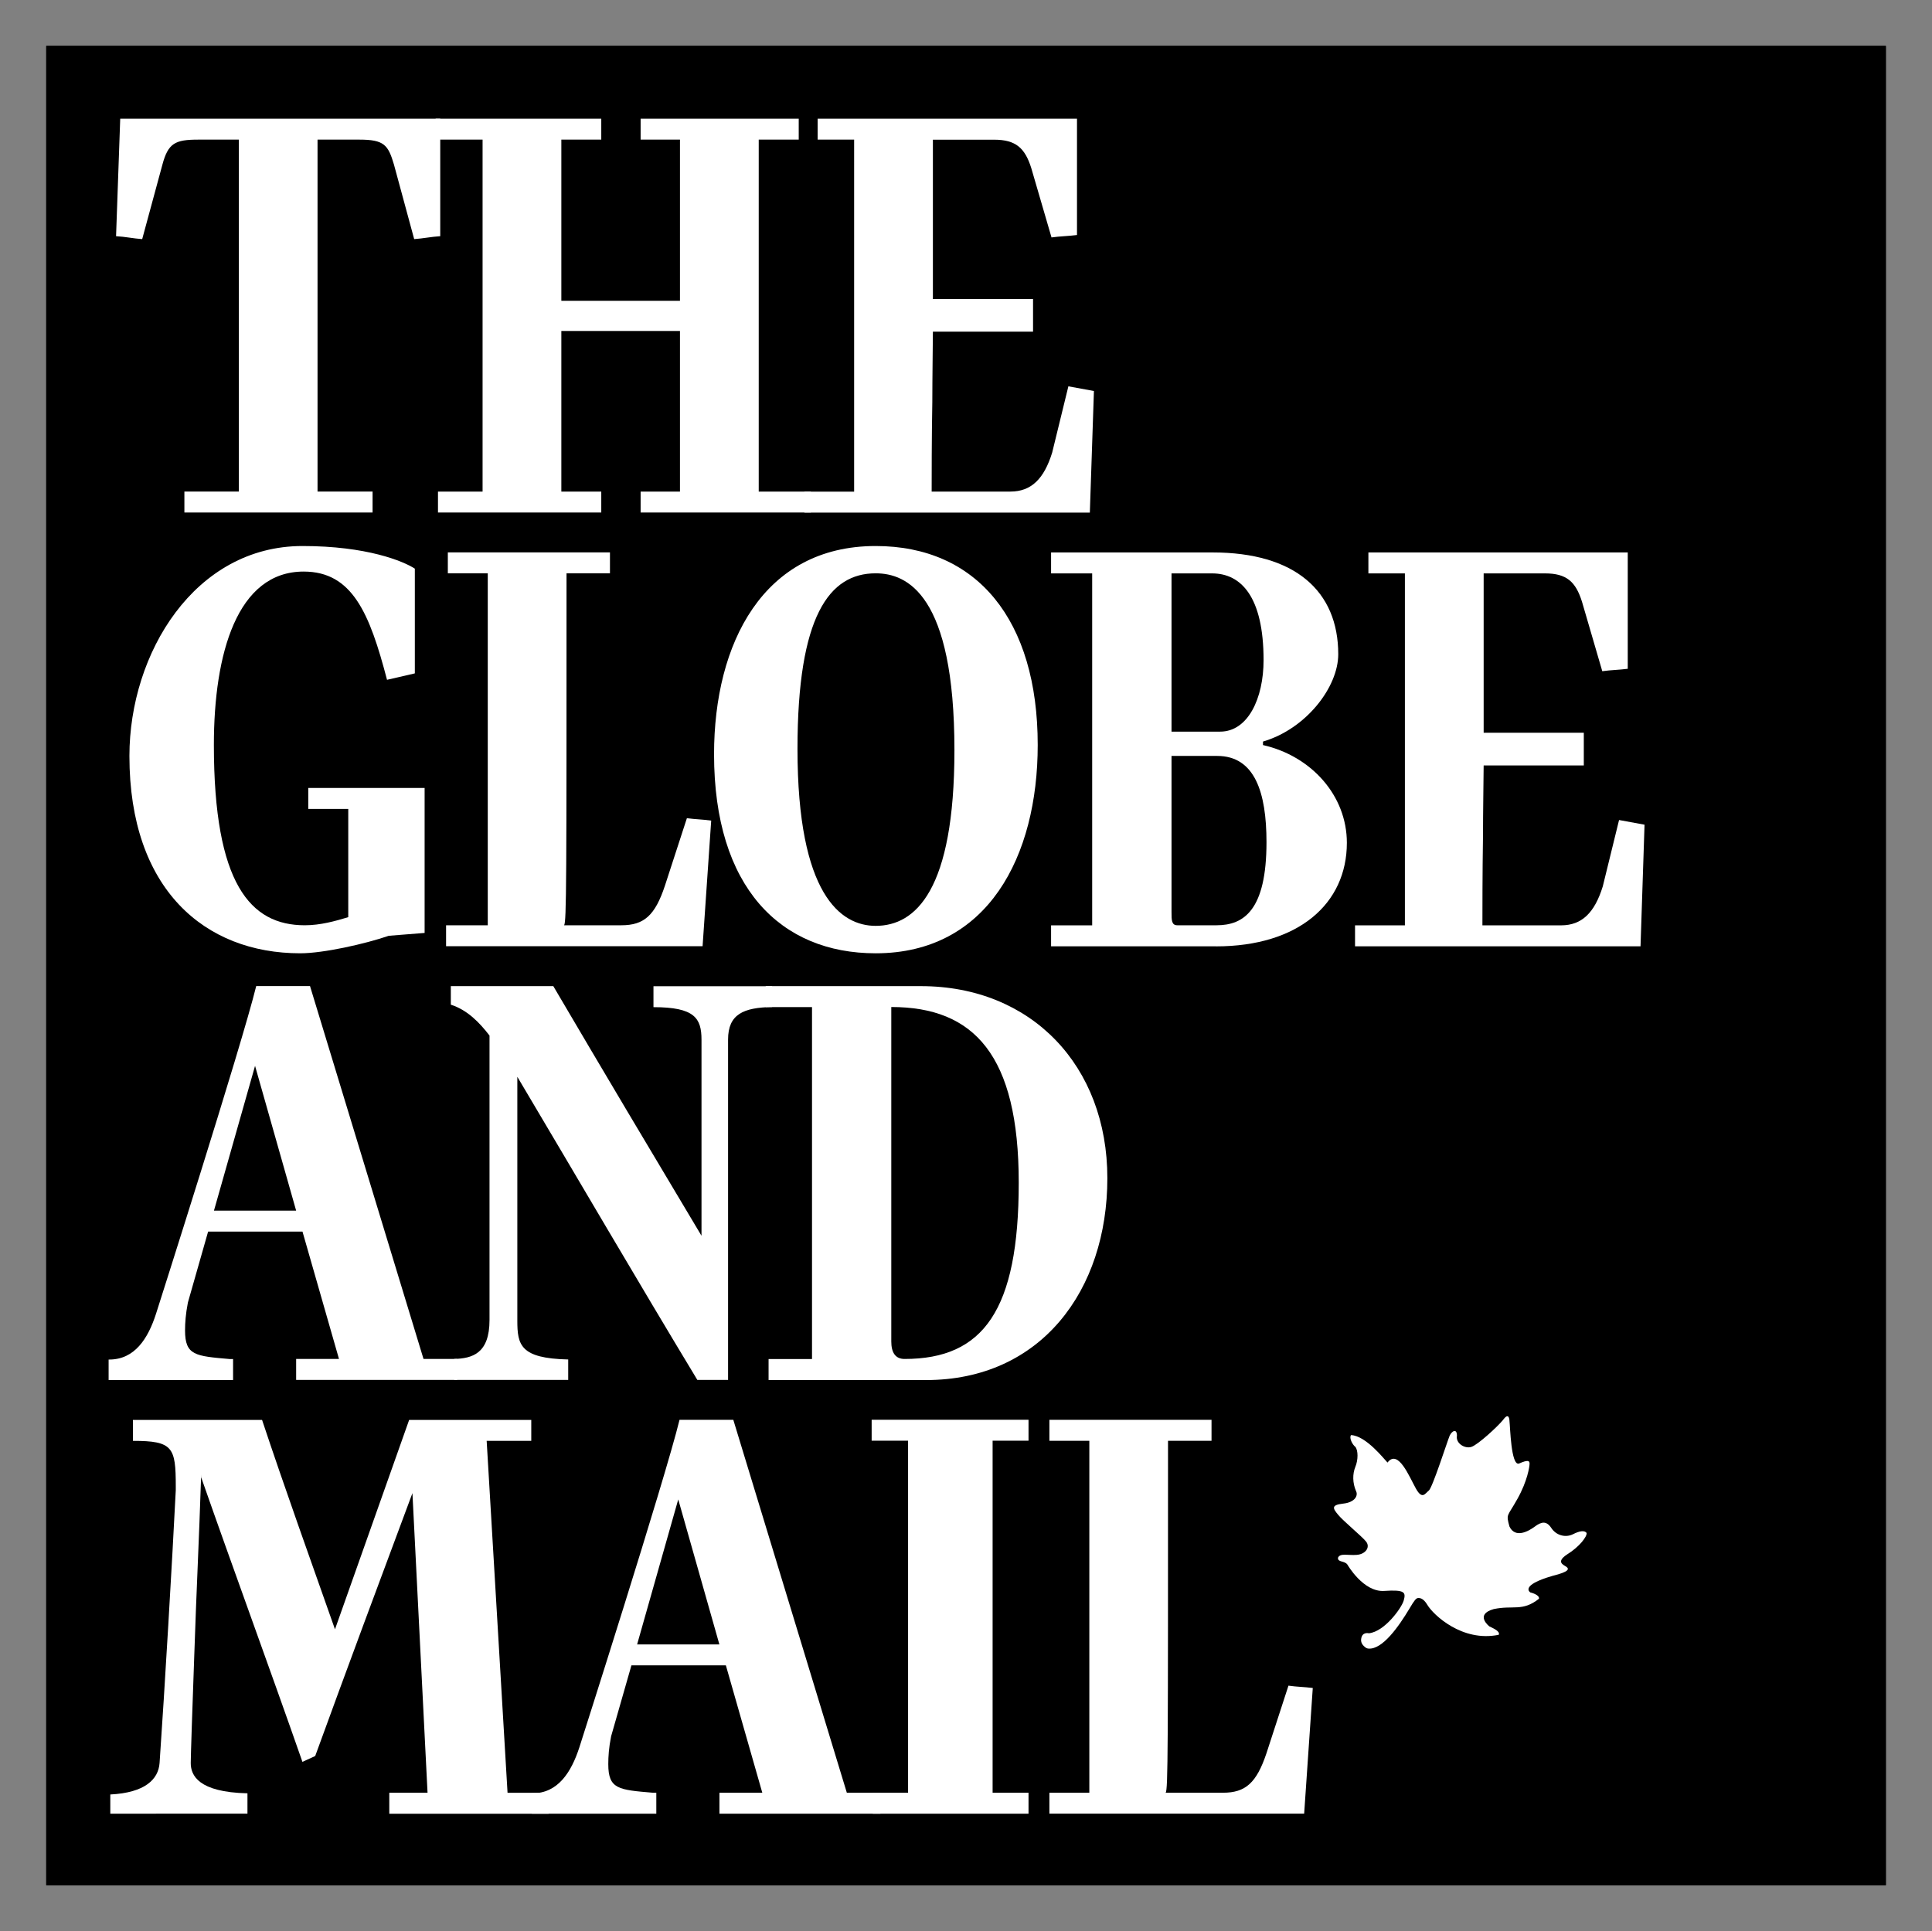
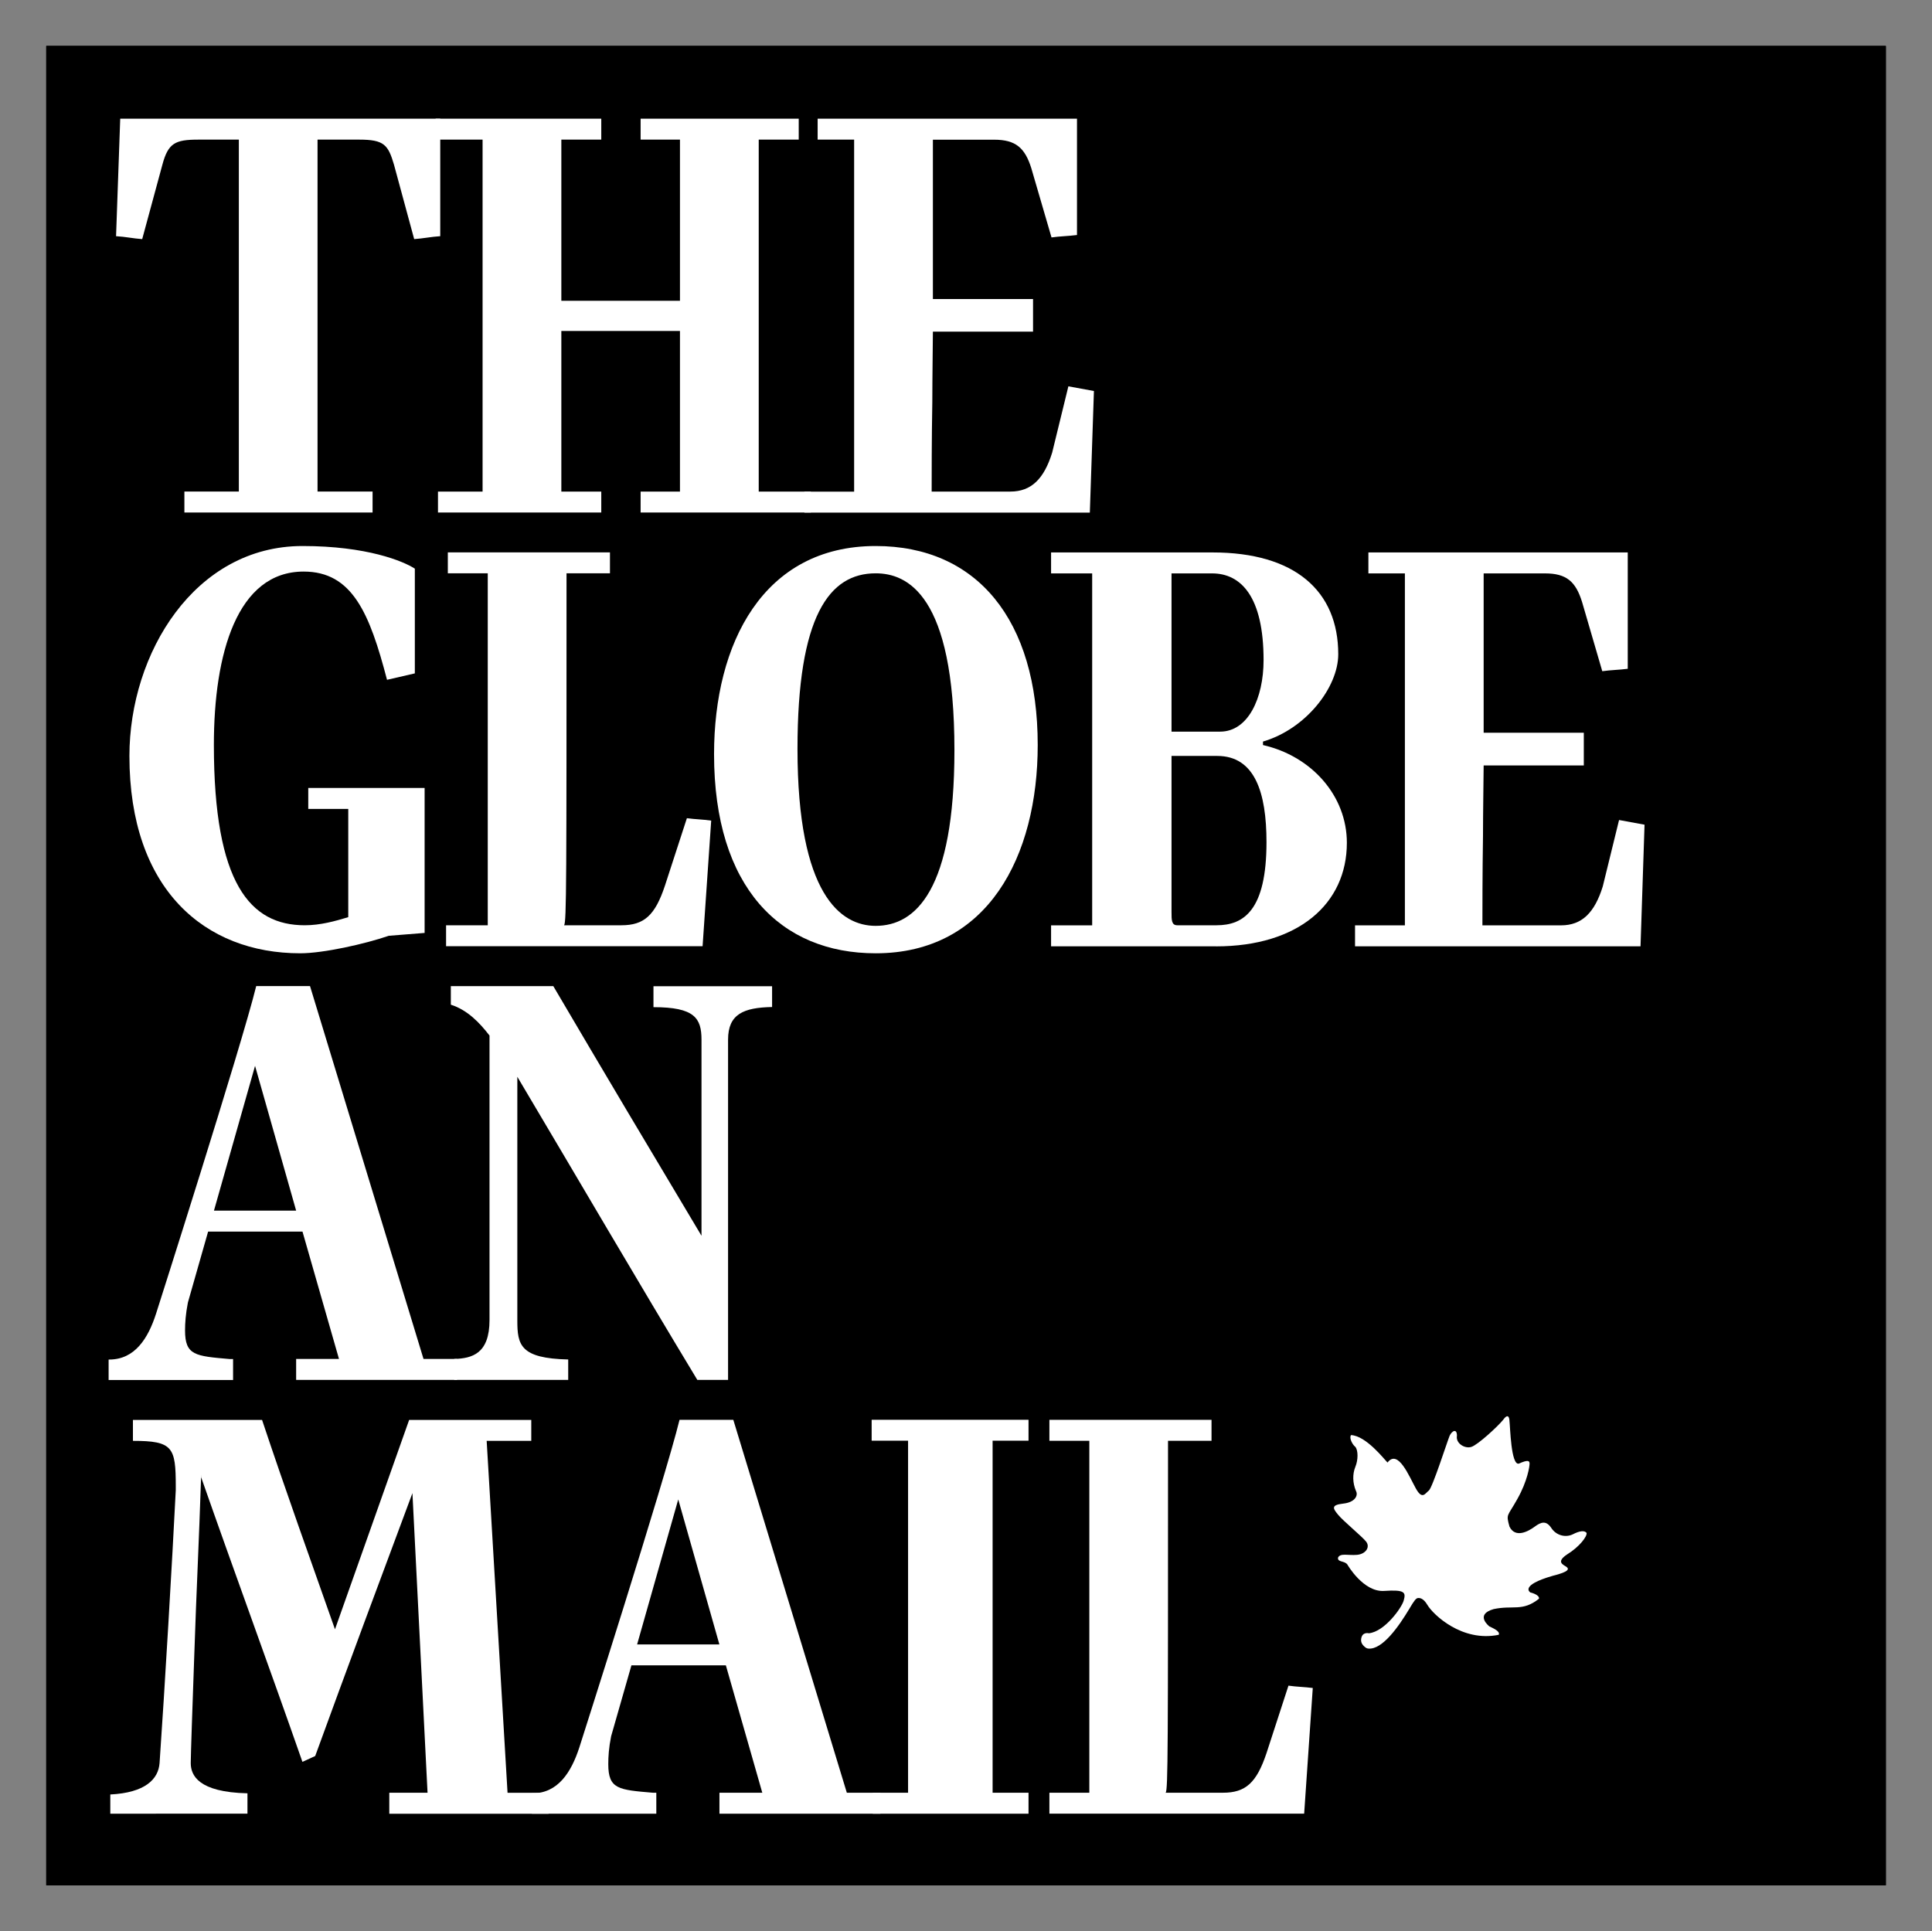
<svg xmlns="http://www.w3.org/2000/svg" id="Layer_1" viewBox="0 0 264.67 264.6">
  <rect x="0" y="0" width="264.67" height="264.6" fill="#808080" stroke="none" />
  <defs>
    <style>.cls-1{clip-path:url(#clippath-21);}.cls-2{clip-path:url(#clippath-6);}.cls-3{clip-path:url(#clippath-7);}.cls-4{clip-path:url(#clippath-17);}.cls-5{clip-path:url(#clippath-31);}.cls-6{clip-path:url(#clippath-15);}.cls-7{clip-path:url(#clippath-33);}.cls-8{clip-path:url(#clippath-18);}.cls-9{clip-path:url(#clippath-4);}.cls-10{clip-path:url(#clippath-22);}.cls-11{clip-path:url(#clippath-23);}.cls-12{clip-path:url(#clippath-9);}.cls-13{clip-path:url(#clippath-10);}.cls-14{fill:#fff;}.cls-15{clip-path:url(#clippath-25);}.cls-16{clip-path:url(#clippath-27);}.cls-17{clip-path:url(#clippath-11);}.cls-18,.cls-19{fill:none;}.cls-20{clip-path:url(#clippath-28);}.cls-21{clip-path:url(#clippath-1);}.cls-22{clip-path:url(#clippath-5);}.cls-23{clip-path:url(#clippath-20);}.cls-24{clip-path:url(#clippath-8);}.cls-25{clip-path:url(#clippath-3);}.cls-26{clip-path:url(#clippath-26);}.cls-27{clip-path:url(#clippath-12);}.cls-28{clip-path:url(#clippath-14);}.cls-19{clip-rule:evenodd;}.cls-29{clip-path:url(#clippath-30);}.cls-30{clip-path:url(#clippath-19);}.cls-31{clip-path:url(#clippath-32);}.cls-32{clip-path:url(#clippath-16);}.cls-33{clip-path:url(#clippath-2);}.cls-34{clip-path:url(#clippath-29);}.cls-35{clip-path:url(#clippath-13);}.cls-36{clip-path:url(#clippath-24);}.cls-37{clip-path:url(#clippath);}</style>
    <clipPath id="clippath">
      <rect x="6.34" y="6.3" width="252" height="252" />
    </clipPath>
    <clipPath id="clippath-1">
      <rect x="6.34" y="6.3" width="252.05" height="252" />
    </clipPath>
    <clipPath id="clippath-2">
      <path class="cls-19" d="M60.31,16.26v16.1c-1.26.08-2.29.31-3.57.4l-2.77-10.21c-.8-2.71-1.35-3.42-4.76-3.42h-5.71v48.22h7.54v2.87h-25.78v-2.87h7.46V19.13h-5.56c-3.17,0-4.12.48-4.91,3.42l-2.77,10.21c-1.27-.09-2.31-.33-3.58-.4l.57-16.1h43.85" />
    </clipPath>
    <clipPath id="clippath-3">
      <rect class="cls-18" x="6.97" y="7.6" width="250.74" height="252" />
    </clipPath>
    <clipPath id="clippath-4">
      <polyline class="cls-19" points="111.08 70.22 87.76 70.22 87.76 67.35 93.15 67.35 93.15 45.35 76.9 45.35 76.9 67.35 82.37 67.35 82.37 70.22 60 70.22 60 67.35 66.11 67.35 66.11 19.13 59.68 19.13 59.68 16.26 82.37 16.26 82.37 19.13 76.9 19.13 76.9 41.21 93.15 41.21 93.15 19.13 87.76 19.13 87.76 16.26 109.42 16.26 109.42 19.13 103.94 19.13 103.94 67.35 111.08 67.35 111.08 70.22" />
    </clipPath>
    <clipPath id="clippath-5">
      <rect class="cls-18" x="6.97" y="7.6" width="250.74" height="252" />
    </clipPath>
    <clipPath id="clippath-6">
      <path class="cls-19" d="M149.86,53.57l-.56,16.66h-39.1v-2.87h6.81V19.13h-5v-2.87h35.53v15.94c-1.26.16-2.29.16-3.49.33l-2.77-9.49c-.87-2.78-2.14-3.9-5.08-3.9h-8.4v21.83h13.72v4.47h-13.72c0,.87-.08,6.53-.08,9.64-.09,4.94-.09,10.45-.09,12.27h10.79c2.86,0,4.61-1.75,5.72-5.34l2.22-9.08,3.49.64" />
    </clipPath>
    <clipPath id="clippath-7">
      <rect class="cls-18" x="6.97" y="7.6" width="250.74" height="252" />
    </clipPath>
    <clipPath id="clippath-8">
      <path class="cls-19" d="M58.17,127.82l-4.91.39c-3.25,1.12-8.96,2.4-12.13,2.4-13.08,0-23.4-8.77-23.4-27.03,0-14.1,8.96-28.77,23.71-28.77,8.81,0,13.8,2.07,15.39,3.1v14.35l-3.81.88c-2.38-9.1-4.75-14.83-11.42-14.83-9.12,0-12.3,11.24-12.3,23.75,0,19.05,5,24.71,12.45,24.71,2.14,0,4.14-.56,5.96-1.11v-14.83h-5.48v-2.87h15.94v19.86" />
    </clipPath>
    <clipPath id="clippath-9">
      <rect class="cls-18" x="6.97" y="7.6" width="250.74" height="252" />
    </clipPath>
    <clipPath id="clippath-10">
      <path class="cls-19" d="M61.11,126.77h5.71v-48.22h-5.47v-2.87h22.21v2.87h-5.95c0,42.4,0,47.74-.33,48.22h7.85c3.1,0,4.61-1.35,5.96-5.42l3.01-9.25c1.19.16,2.14.16,3.33.33l-1.18,17.21h-35.14v-2.87" />
    </clipPath>
    <clipPath id="clippath-11">
      <rect class="cls-18" x="6.97" y="7.6" width="250.74" height="252" />
    </clipPath>
    <clipPath id="clippath-12">
      <path class="cls-19" d="M130.75,102.78c0-21.36-6.5-24.23-10.79-24.23-6.35,0-10.71,5.82-10.71,24.06,0,20.01,5.95,24.24,10.71,24.24,5.47,0,10.79-4.86,10.79-24.08ZM97.82,103.34c0-15.22,6.76-28.53,22.14-28.53,13.87,0,22.2,10.12,22.2,27.26,0,15.23-6.82,28.54-22.2,28.54-13.02,0-22.14-9.01-22.14-27.27Z" />
    </clipPath>
    <clipPath id="clippath-13">
      <rect class="cls-18" x="6.97" y="7.6" width="250.74" height="252" />
    </clipPath>
    <clipPath id="clippath-14">
      <path class="cls-19" d="M166.75,103.57h-6.26v21.37c0,1.12,0,1.83.79,1.83h5.39c3.73,0,6.83-2.07,6.83-11.39,0-6.78-1.59-11.81-6.75-11.81ZM160.48,100.24h6.67c3.81,0,5.95-4.55,5.95-9.8,0-8.69-3.09-11.88-7.05-11.88h-5.56v21.68ZM166.59,129.65h-22.6v-2.87h5.63v-48.22h-5.63v-2.87h22.13c11.26,0,17.21,5.27,17.21,13.95,0,4.47-4.36,10.21-10.31,11.96v.48c6.65,1.51,11.49,6.94,11.49,13.39,0,8.37-6.66,14.19-17.92,14.19Z" />
    </clipPath>
    <clipPath id="clippath-15">
      <rect class="cls-18" x="6.97" y="7.6" width="250.74" height="252" />
    </clipPath>
    <clipPath id="clippath-16">
      <path class="cls-19" d="M225.29,112.99l-.55,16.66h-39.11v-2.87h6.83v-48.22h-5v-2.87h35.53v15.94c-1.26.16-2.29.16-3.49.33l-2.77-9.49c-.87-2.8-2.14-3.91-5.08-3.91h-8.4v21.83h13.72v4.48h-13.72c0,.87-.09,6.53-.09,9.64-.08,4.94-.08,10.45-.08,12.27h10.78c2.86,0,4.6-1.75,5.71-5.34l2.23-9.09,3.49.64" />
    </clipPath>
    <clipPath id="clippath-17">
      <rect class="cls-18" x="6.97" y="7.6" width="250.74" height="252" />
    </clipPath>
    <clipPath id="clippath-18">
      <path class="cls-19" d="M34.94,146.03l-5.63,19.84h11.26l-5.63-19.84ZM28.51,168.74l-2.77,9.72c-.31,1.6-.39,2.8-.39,3.83,0,3.43,1.43,3.5,6.1,3.91h.48v2.87H14.88v-2.8h.08c3.49,0,5.32-2.86,6.42-6.29,0,0,11.73-36.75,13.72-44.88h7.37l15.55,51.09h4.6v2.87h-22.05v-2.87h5.87l-5-17.45h-12.93Z" />
    </clipPath>
    <clipPath id="clippath-19">
      <rect class="cls-18" x="6.97" y="7.6" width="250.74" height="252" />
    </clipPath>
    <clipPath id="clippath-20">
      <path class="cls-19" d="M105.76,137.97c-3.88.08-6.02.96-6.02,4.46v46.63h-4.21c-8.33-13.79-16.42-27.66-24.66-41.53v33.39c0,3.35.39,5.19,6.97,5.34v2.8h-15.62v-2.87c2.47-.08,4.84-.72,4.84-5.34v-38.97c-1.35-1.75-3.01-3.5-5.3-4.23v-2.54h14.04c6.74,11.48,13.48,22.79,20.3,34.2v-26.86c0-2.95-.94-4.46-6.58-4.46v-2.87h16.25v2.87" />
    </clipPath>
    <clipPath id="clippath-21">
      <rect class="cls-18" x="6.97" y="7.6" width="250.74" height="252" />
    </clipPath>
    <clipPath id="clippath-22">
      <path class="cls-19" d="M122.1,137.97v45.83c0,1.51.56,2.39,1.82,2.39,10.8,0,15.64-6.69,15.64-24.15s-6.11-24.07-17.45-24.07ZM126.86,189.07h-21.57v-2.87h5.95v-48.22h-6.34v-2.87h21.26c15.14,0,25.54,10.92,25.54,26.31s-9.12,27.66-24.83,27.66Z" />
    </clipPath>
    <clipPath id="clippath-23">
      <rect class="cls-18" x="6.97" y="7.6" width="250.74" height="252" />
    </clipPath>
    <clipPath id="clippath-24">
      <path class="cls-19" d="M53.33,248.49v-2.87h5.24l-2.07-41.05c-4.52,12.12-8.88,23.82-13.32,36.02l-1.75.8c-4.51-12.91-9.35-26.07-13.87-38.98v-.4c-.31,9.49-.64,15.55-.95,24.88-.24,6.7-.48,13.71-.48,14.66,0,1.68,1.03,4,7.77,4.15v2.79H15.11v-2.63c4.76-.24,6.59-2.08,6.75-4.31.7-10.04,1.74-27.81,2.22-37.38v-.55c0-5.34-.4-6.21-5.87-6.21v-2.87h17.69c3.16,9.49,6.65,19.21,9.99,28.69l10.16-28.69h16.73v2.87h-6.11l2.86,48.22h5.62v2.87h-21.81" />
    </clipPath>
    <clipPath id="clippath-25">
      <rect class="cls-18" x="6.97" y="7.6" width="250.74" height="252" />
    </clipPath>
    <clipPath id="clippath-26">
      <path class="cls-19" d="M92.91,205.45l-5.63,19.85h11.27l-5.63-19.85ZM86.5,228.17l-2.78,9.71c-.32,1.6-.39,2.8-.39,3.83,0,3.43,1.42,3.51,6.1,3.91h.48v2.87h-17.05v-2.79h.08c3.49,0,5.32-2.88,6.43-6.3,0,0,11.74-36.74,13.72-44.87h7.37l15.55,51.09h4.6v2.87h-22.05v-2.87h5.87l-4.99-17.45h-12.93Z" />
    </clipPath>
    <clipPath id="clippath-27">
      <rect class="cls-18" x="6.97" y="7.6" width="250.74" height="252" />
    </clipPath>
    <clipPath id="clippath-28">
      <polyline class="cls-19" points="135.98 245.62 135.98 197.39 140.9 197.39 140.9 194.52 119.41 194.52 119.41 197.39 124.4 197.39 124.4 245.62 119.56 245.62 119.56 248.49 140.9 248.49 140.9 245.62 135.98 245.62" />
    </clipPath>
    <clipPath id="clippath-29">
      <rect class="cls-18" x="6.97" y="7.6" width="250.74" height="252" />
    </clipPath>
    <clipPath id="clippath-30">
      <path class="cls-19" d="M176.51,230.95l-3.01,9.25c-1.36,4.06-2.86,5.42-5.96,5.42h-7.85c.32-.48.32-5.82.32-48.22h5.96v-2.87h-22.21v2.87h5.47v48.22h-5.47v2.87h34.9l1.18-17.22c-1.18-.15-2.14-.15-3.33-.32" />
    </clipPath>
    <clipPath id="clippath-31">
      <rect class="cls-18" x="6.97" y="7.6" width="250.74" height="252" />
    </clipPath>
    <clipPath id="clippath-32">
      <path class="cls-19" d="M187.56,223.78s-.95-.28-1.09.76c-.06.43.1.81.61,1.19.1.08.28.14.4.14,1.92.15,4.16-3.06,5.6-5.47.65-1.1.91-1.46,1.21-1.46.14,0,.67-.05,1.26.96.79,1.32,4.74,5.12,9.77,4.08.2-.48-.69-.86-1.29-1.15,0,0-2.07-1.61.59-2.37,2.67-.57,3.94.38,6.21-1.42.1-.57-1.18-.86-1.18-.86,0,0-1.58-.94,3.06-2.28,2.27-.56,2.27-.94,1.88-1.23-.4-.28-1.49-.65.09-1.7,1.69-1.04,2.77-2.47,2.67-2.95-.3-.38-.98-.27-1.88.19-.98.48-2.26.19-2.95-.86-.69-1.04-1.38-.85-2.27-.19-.9.67-2.67,1.62-3.46,0-.5-1.8-.29-1.32,1.08-3.79,1.39-2.47,1.67-4.46,1.67-4.84s-.19-.58-1.47,0c-1.08.27-1.18-5.04-1.28-5.8,0,0,0-1.42-.88-.19-.69.86-3.45,3.42-4.35,3.7-.88.28-2.16-.48-1.97-1.53,0-1.05-.69-.67-1,0-.29.67-2.35,7.12-2.85,7.51-.5.38-.89,1.32-1.78-.29-.9-1.61-2.43-5.45-3.88-3.55-.4-.38-2.92-3.67-5-3.76-.29.38.2,1.32.59,1.61.4.48.4,1.8,0,2.75-.39.96-.39,2.19.1,3.32.3.57-.1,1.53-1.78,1.71-1.68.19-1.39.66-.69,1.51.69.86,3.26,2.95,3.86,3.71.58.77-.1,1.71-1.29,1.8-1.19.1-2.27-.28-2.57.38-.09.67.9.39,1.29.96,0,0,2.17,3.79,5.03,3.6,2.86-.19,3,.19,2.67,1.34-.29,1-2.6,4.22-4.74,4.46" />
    </clipPath>
    <clipPath id="clippath-33">
      <rect class="cls-18" x="6.97" y="7.6" width="250.74" height="252" />
    </clipPath>
  </defs>
  <rect class="cls-14" x="9" y="10.97" width="238" height="244.67" />
  <rect x="6.34" y="6.3" width="252" height="252" />
  <g class="cls-37">
    <rect x="6.34" y="6.3" width="252.05" height="252" />
    <g class="cls-21">
      <rect width="264.67" height="264.6" />
    </g>
  </g>
  <g class="cls-33">
    <g class="cls-25">
      <rect class="cls-14" x="9.6" y="9.96" width="57.02" height="66.57" />
    </g>
  </g>
  <g class="cls-9">
    <g class="cls-22">
      <rect class="cls-14" x="53.38" y="9.96" width="64" height="66.57" />
    </g>
  </g>
  <g class="cls-2">
    <g class="cls-3">
      <rect class="cls-14" x="103.91" y="9.96" width="52.25" height="66.57" />
    </g>
  </g>
  <g class="cls-24">
    <g class="cls-12">
      <rect class="cls-14" x="11.43" y="68.51" width="53.05" height="68.39" />
    </g>
  </g>
  <g class="cls-13">
    <g class="cls-17">
      <rect class="cls-14" x="54.81" y="69.38" width="48.92" height="66.57" />
    </g>
  </g>
  <g class="cls-27">
    <g class="cls-35">
      <rect class="cls-14" x="91.52" y="68.51" width="56.94" height="68.39" />
    </g>
  </g>
  <g class="cls-28">
    <g class="cls-6">
      <rect class="cls-14" x="137.69" y="69.38" width="53.12" height="66.57" />
    </g>
  </g>
  <g class="cls-32">
    <g class="cls-4">
      <rect class="cls-14" x="179.32" y="69.38" width="52.27" height="66.57" />
    </g>
  </g>
  <g class="cls-8">
    <g class="cls-30">
      <rect class="cls-14" x="8.58" y="128.8" width="60.34" height="66.57" />
    </g>
  </g>
  <g class="cls-23">
    <g class="cls-1">
      <rect class="cls-14" x="55.45" y="128.8" width="56.61" height="66.57" />
    </g>
  </g>
  <g class="cls-10">
    <g class="cls-11">
-       <rect class="cls-14" x="98.59" y="128.8" width="59.4" height="66.57" />
-     </g>
+       </g>
  </g>
  <g class="cls-36">
    <g class="cls-15">
      <rect class="cls-14" x="8.81" y="188.22" width="72.64" height="66.56" />
    </g>
  </g>
  <g class="cls-26">
    <g class="cls-16">
      <rect class="cls-14" x="66.55" y="188.22" width="60.34" height="66.56" />
    </g>
  </g>
  <g class="cls-20">
    <g class="cls-34">
      <rect class="cls-14" x="113.11" y="188.22" width="34.1" height="66.56" />
    </g>
  </g>
  <g class="cls-29">
    <g class="cls-5">
      <rect class="cls-14" x="137.45" y="188.22" width="48.69" height="66.56" />
    </g>
  </g>
  <g class="cls-31">
    <g class="cls-7">
      <rect class="cls-14" x="176.47" y="187.73" width="47.18" height="44.43" />
    </g>
  </g>
</svg>